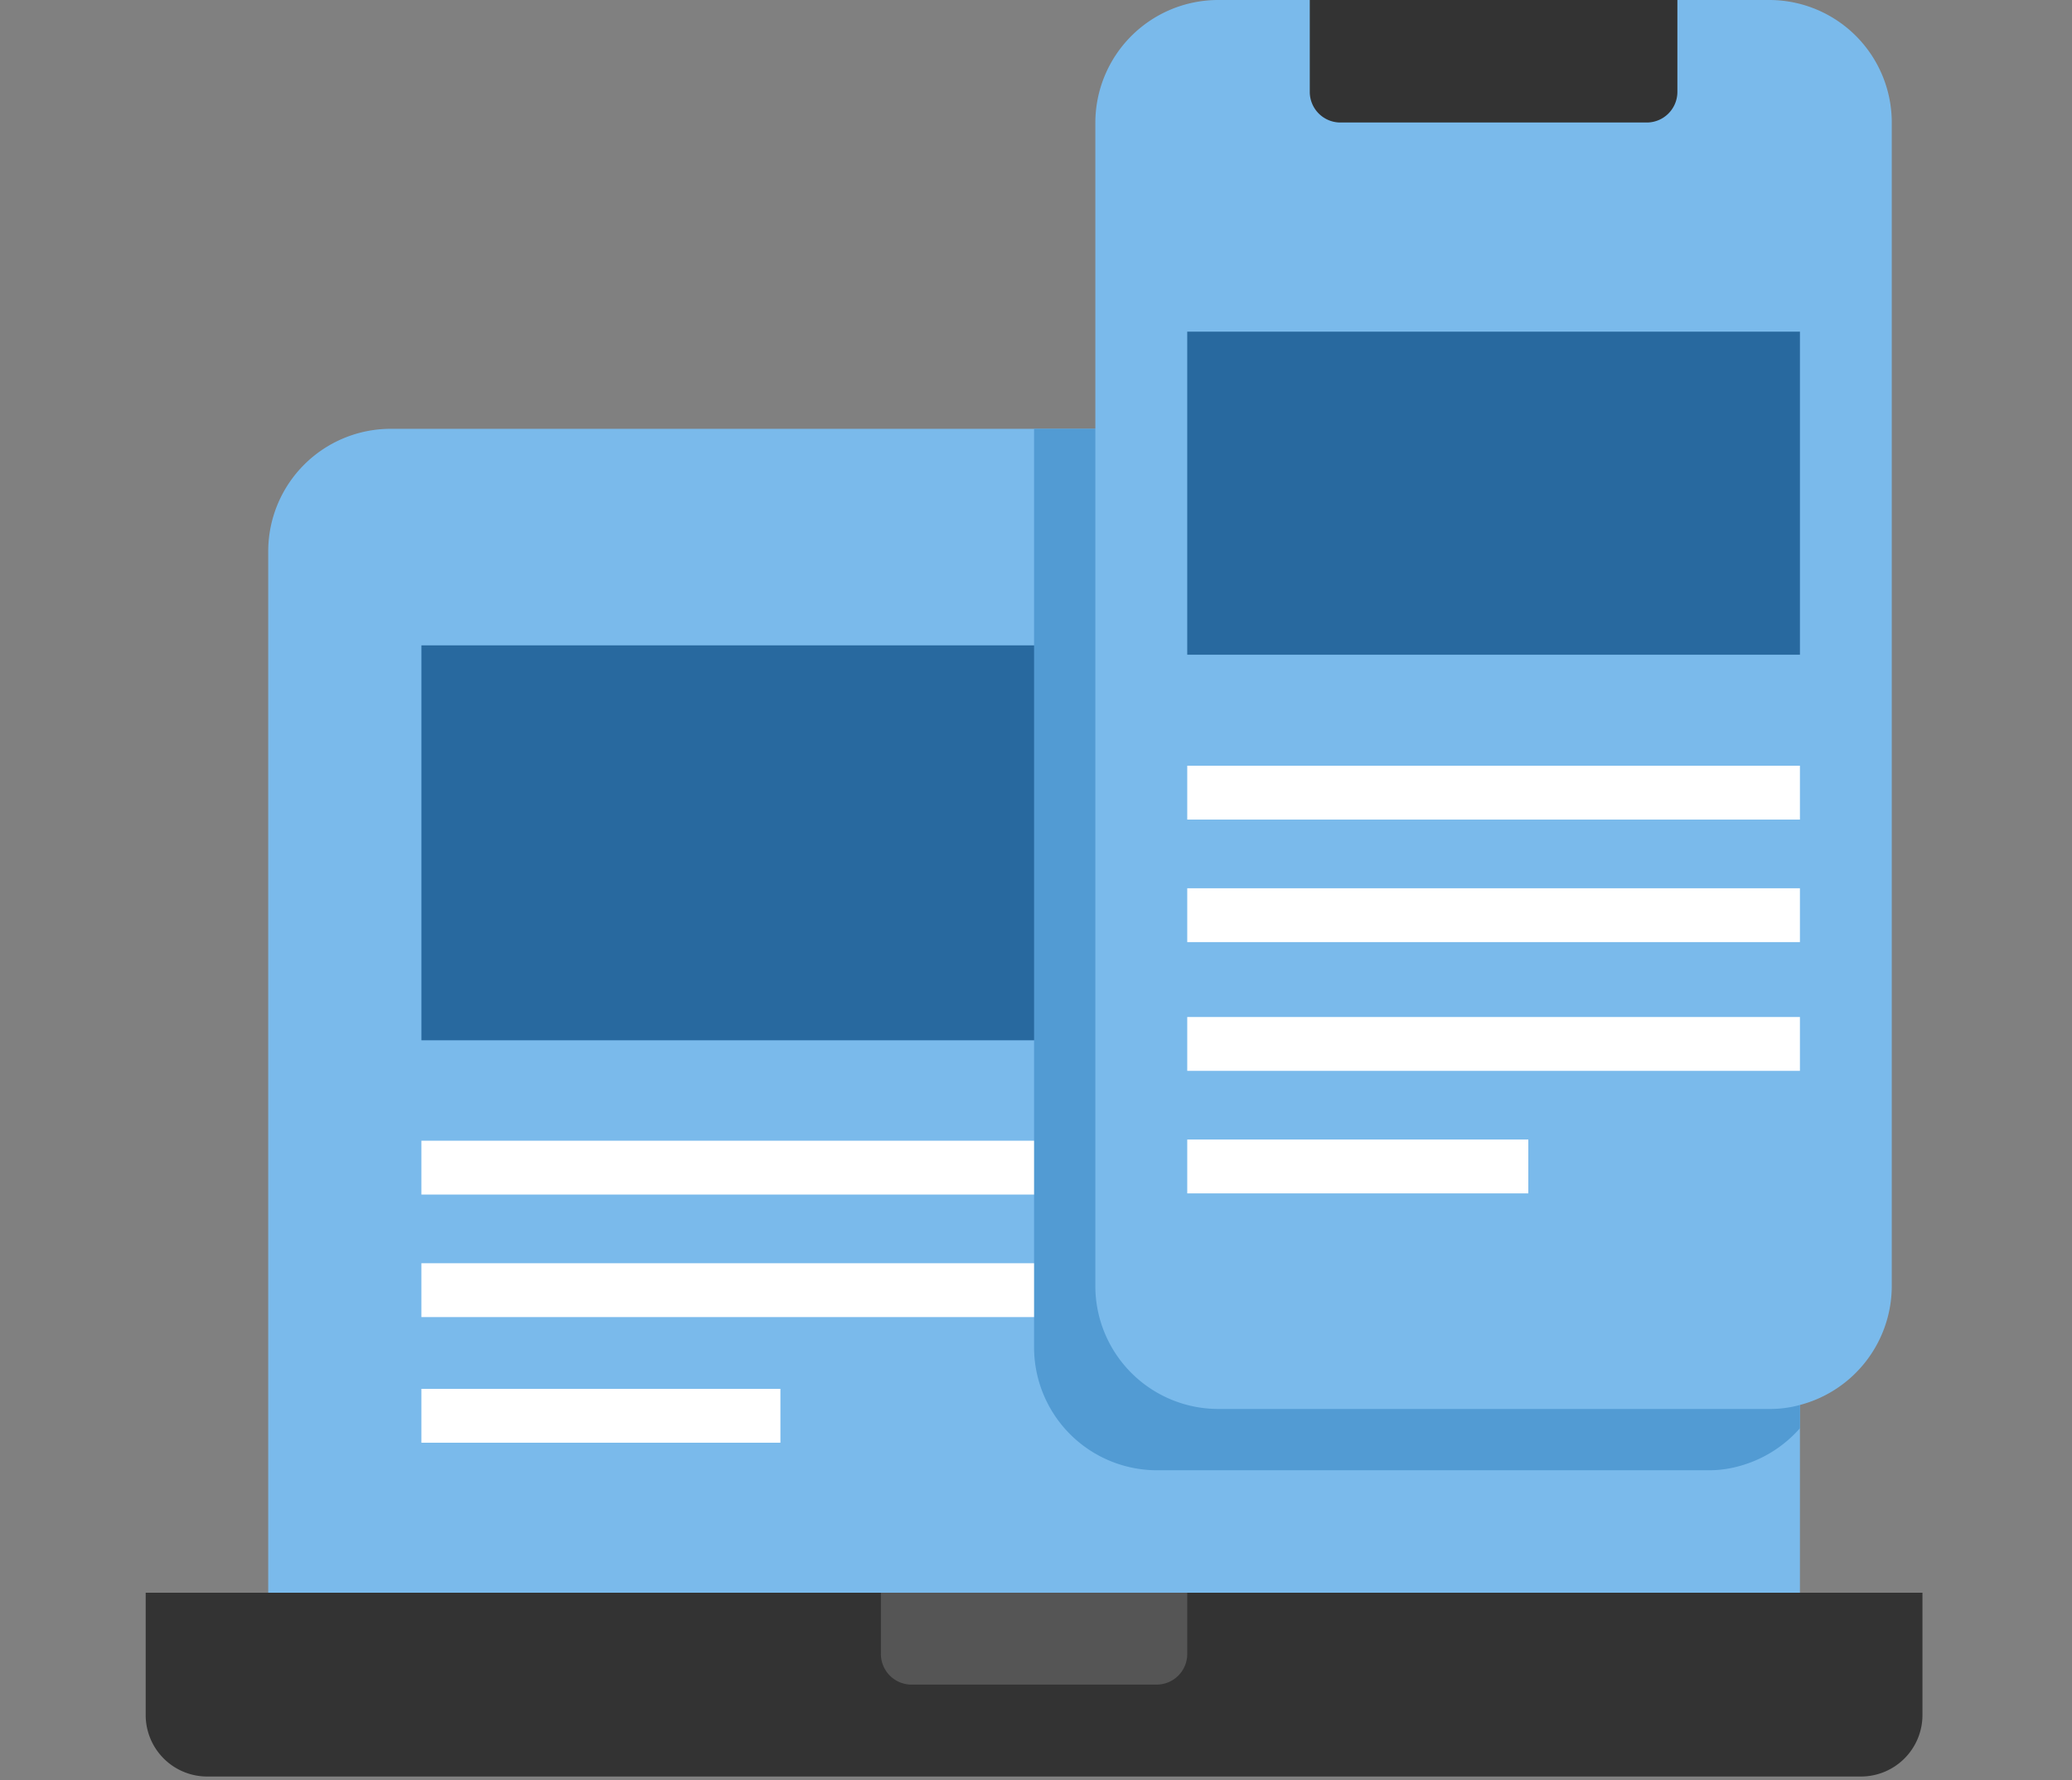
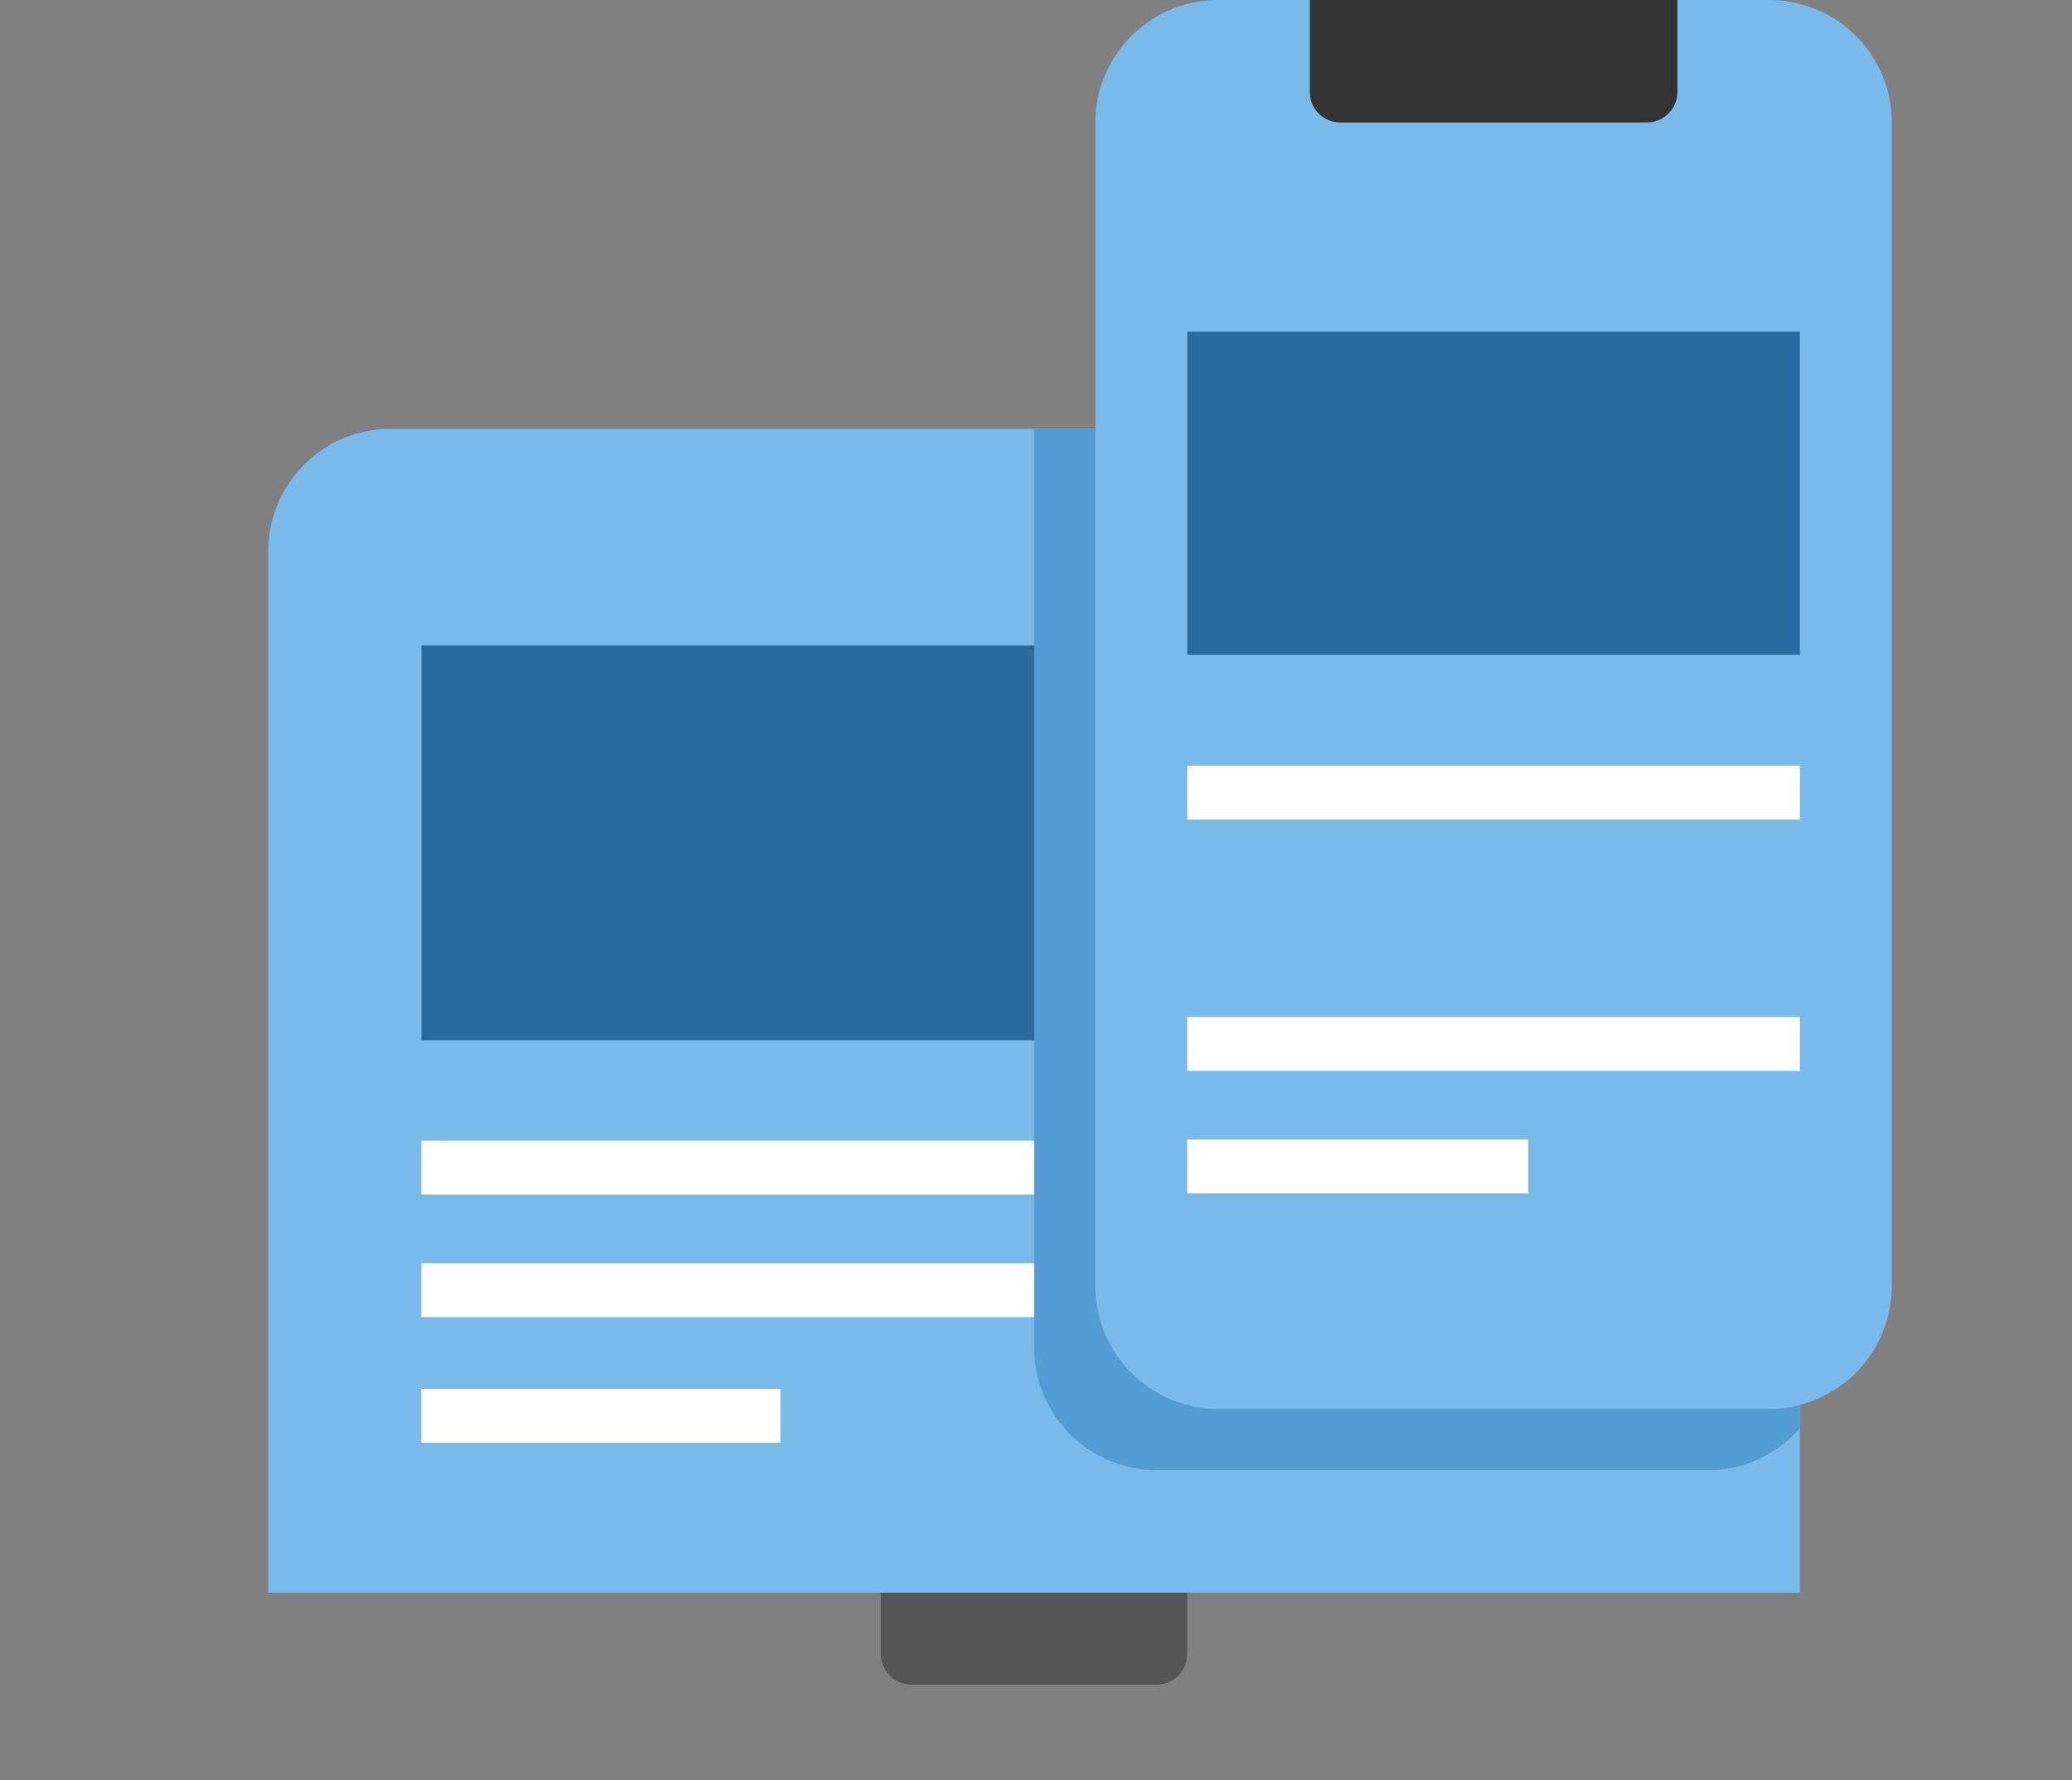
<svg xmlns="http://www.w3.org/2000/svg" width="128" height="110" viewBox="0 0 128 110">
  <rect x="0" y="0" width="128" height="110" fill="#808080" stroke="none" />
  <g transform="translate(-294 -2286)">
    <g transform="translate(303 2286)">
      <path d="M101.622,24.57V88.913H7V24.57A7.57,7.57,0,0,1,14.57,17H94.052a7.587,7.587,0,0,1,7.57,7.57Z" transform="translate(0.57 9.494)" fill="#7abaeb" />
-       <path d="M105.192,55H3v7.57a3.8,3.8,0,0,0,3.785,3.785H108.977a3.8,3.8,0,0,0,3.785-3.785V55Z" transform="translate(-3 43.407)" fill="#333" />
      <path d="M45.924,55v3.785a1.892,1.892,0,0,1-1.892,1.892H28.892A1.892,1.892,0,0,1,27,58.785V55Z" transform="translate(18.419 43.407)" fill="#555" />
      <path d="M13,27H74.5V51.4H13Z" transform="translate(4.033 12.874)" fill="#28699f" />
      <g transform="translate(17.032 70.479)">
        <path d="M12,42H81.951v3.327H12Z" transform="translate(-12 -42)" fill="#fff" />
        <path d="M12,46H81.951v3.327H12Z" transform="translate(-12 -38.43)" fill="#fff" />
        <path d="M12,46H34.179v3.327H12Z" transform="translate(-12 -30.668)" fill="#fff" />
      </g>
      <path d="M79.311,24.57V78.75A7.672,7.672,0,0,1,75.526,81.1a6.92,6.92,0,0,1-1.892.246H39.57A7.6,7.6,0,0,1,32,73.773V17H71.741a7.587,7.587,0,0,1,7.57,7.57Z" transform="translate(22.881 9.494)" fill="#529bd3" />
      <path d="M83.2,10.57V82.483a7.608,7.608,0,0,1-5.677,7.324,6.921,6.921,0,0,1-1.892.246H41.57A7.6,7.6,0,0,1,34,82.483V10.57A7.592,7.592,0,0,1,41.57,3H75.634A7.57,7.57,0,0,1,83.2,10.57Z" transform="translate(24.666 -3)" fill="#7abaeb" />
      <path d="M63.709,3V8.677a1.892,1.892,0,0,1-1.892,1.892H42.892A1.892,1.892,0,0,1,41,8.677V3Z" transform="translate(30.913 -3)" fill="#333" />
      <path d="M38,15V34.961H75.85V15Z" transform="translate(26.343 5.491)" fill="#28699f" />
      <path d="M37,28H74.849v3.327H37Z" transform="translate(27.343 19.311)" fill="#fff" />
-       <path d="M37,32H74.849v3.327H37Z" transform="translate(27.343 22.881)" fill="#fff" />
      <path d="M37,28H74.849v3.327H37Z" transform="translate(27.343 34.836)" fill="#fff" />
      <path d="M37,32H58.07v3.327H37Z" transform="translate(27.343 38.406)" fill="#fff" />
    </g>
    <rect width="128" height="110" transform="translate(294 2286)" fill="none" />
  </g>
</svg>